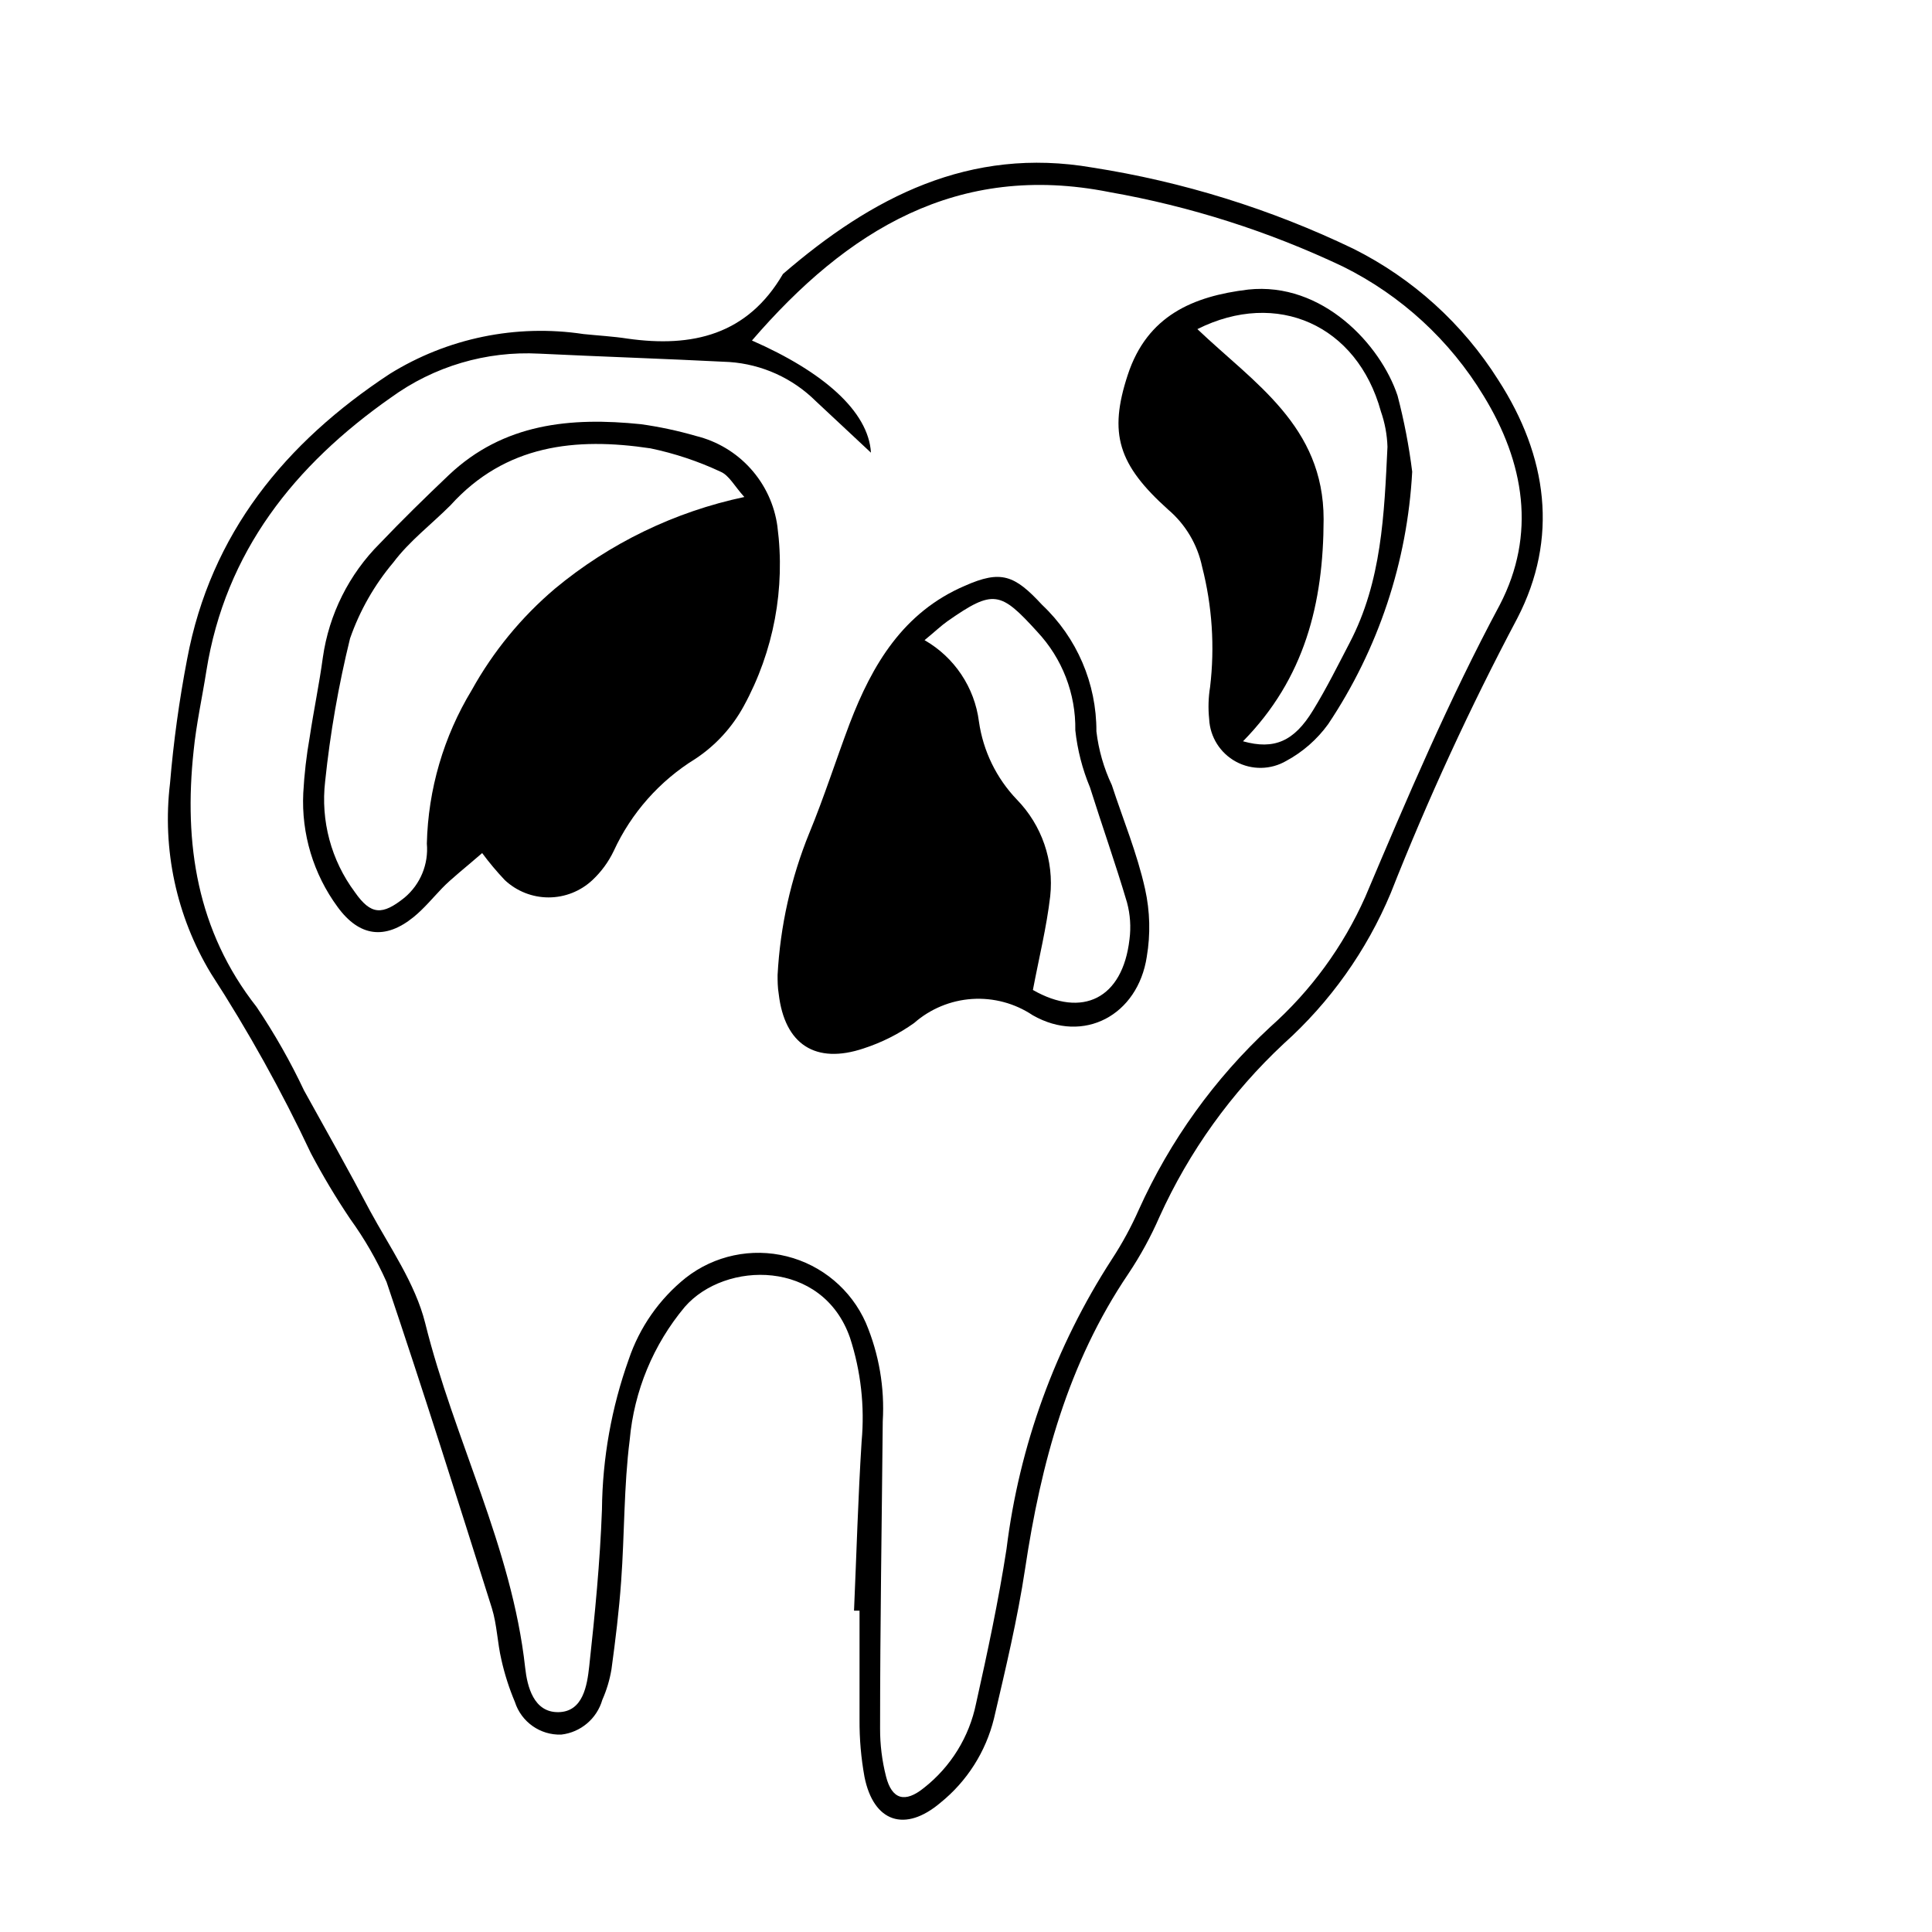
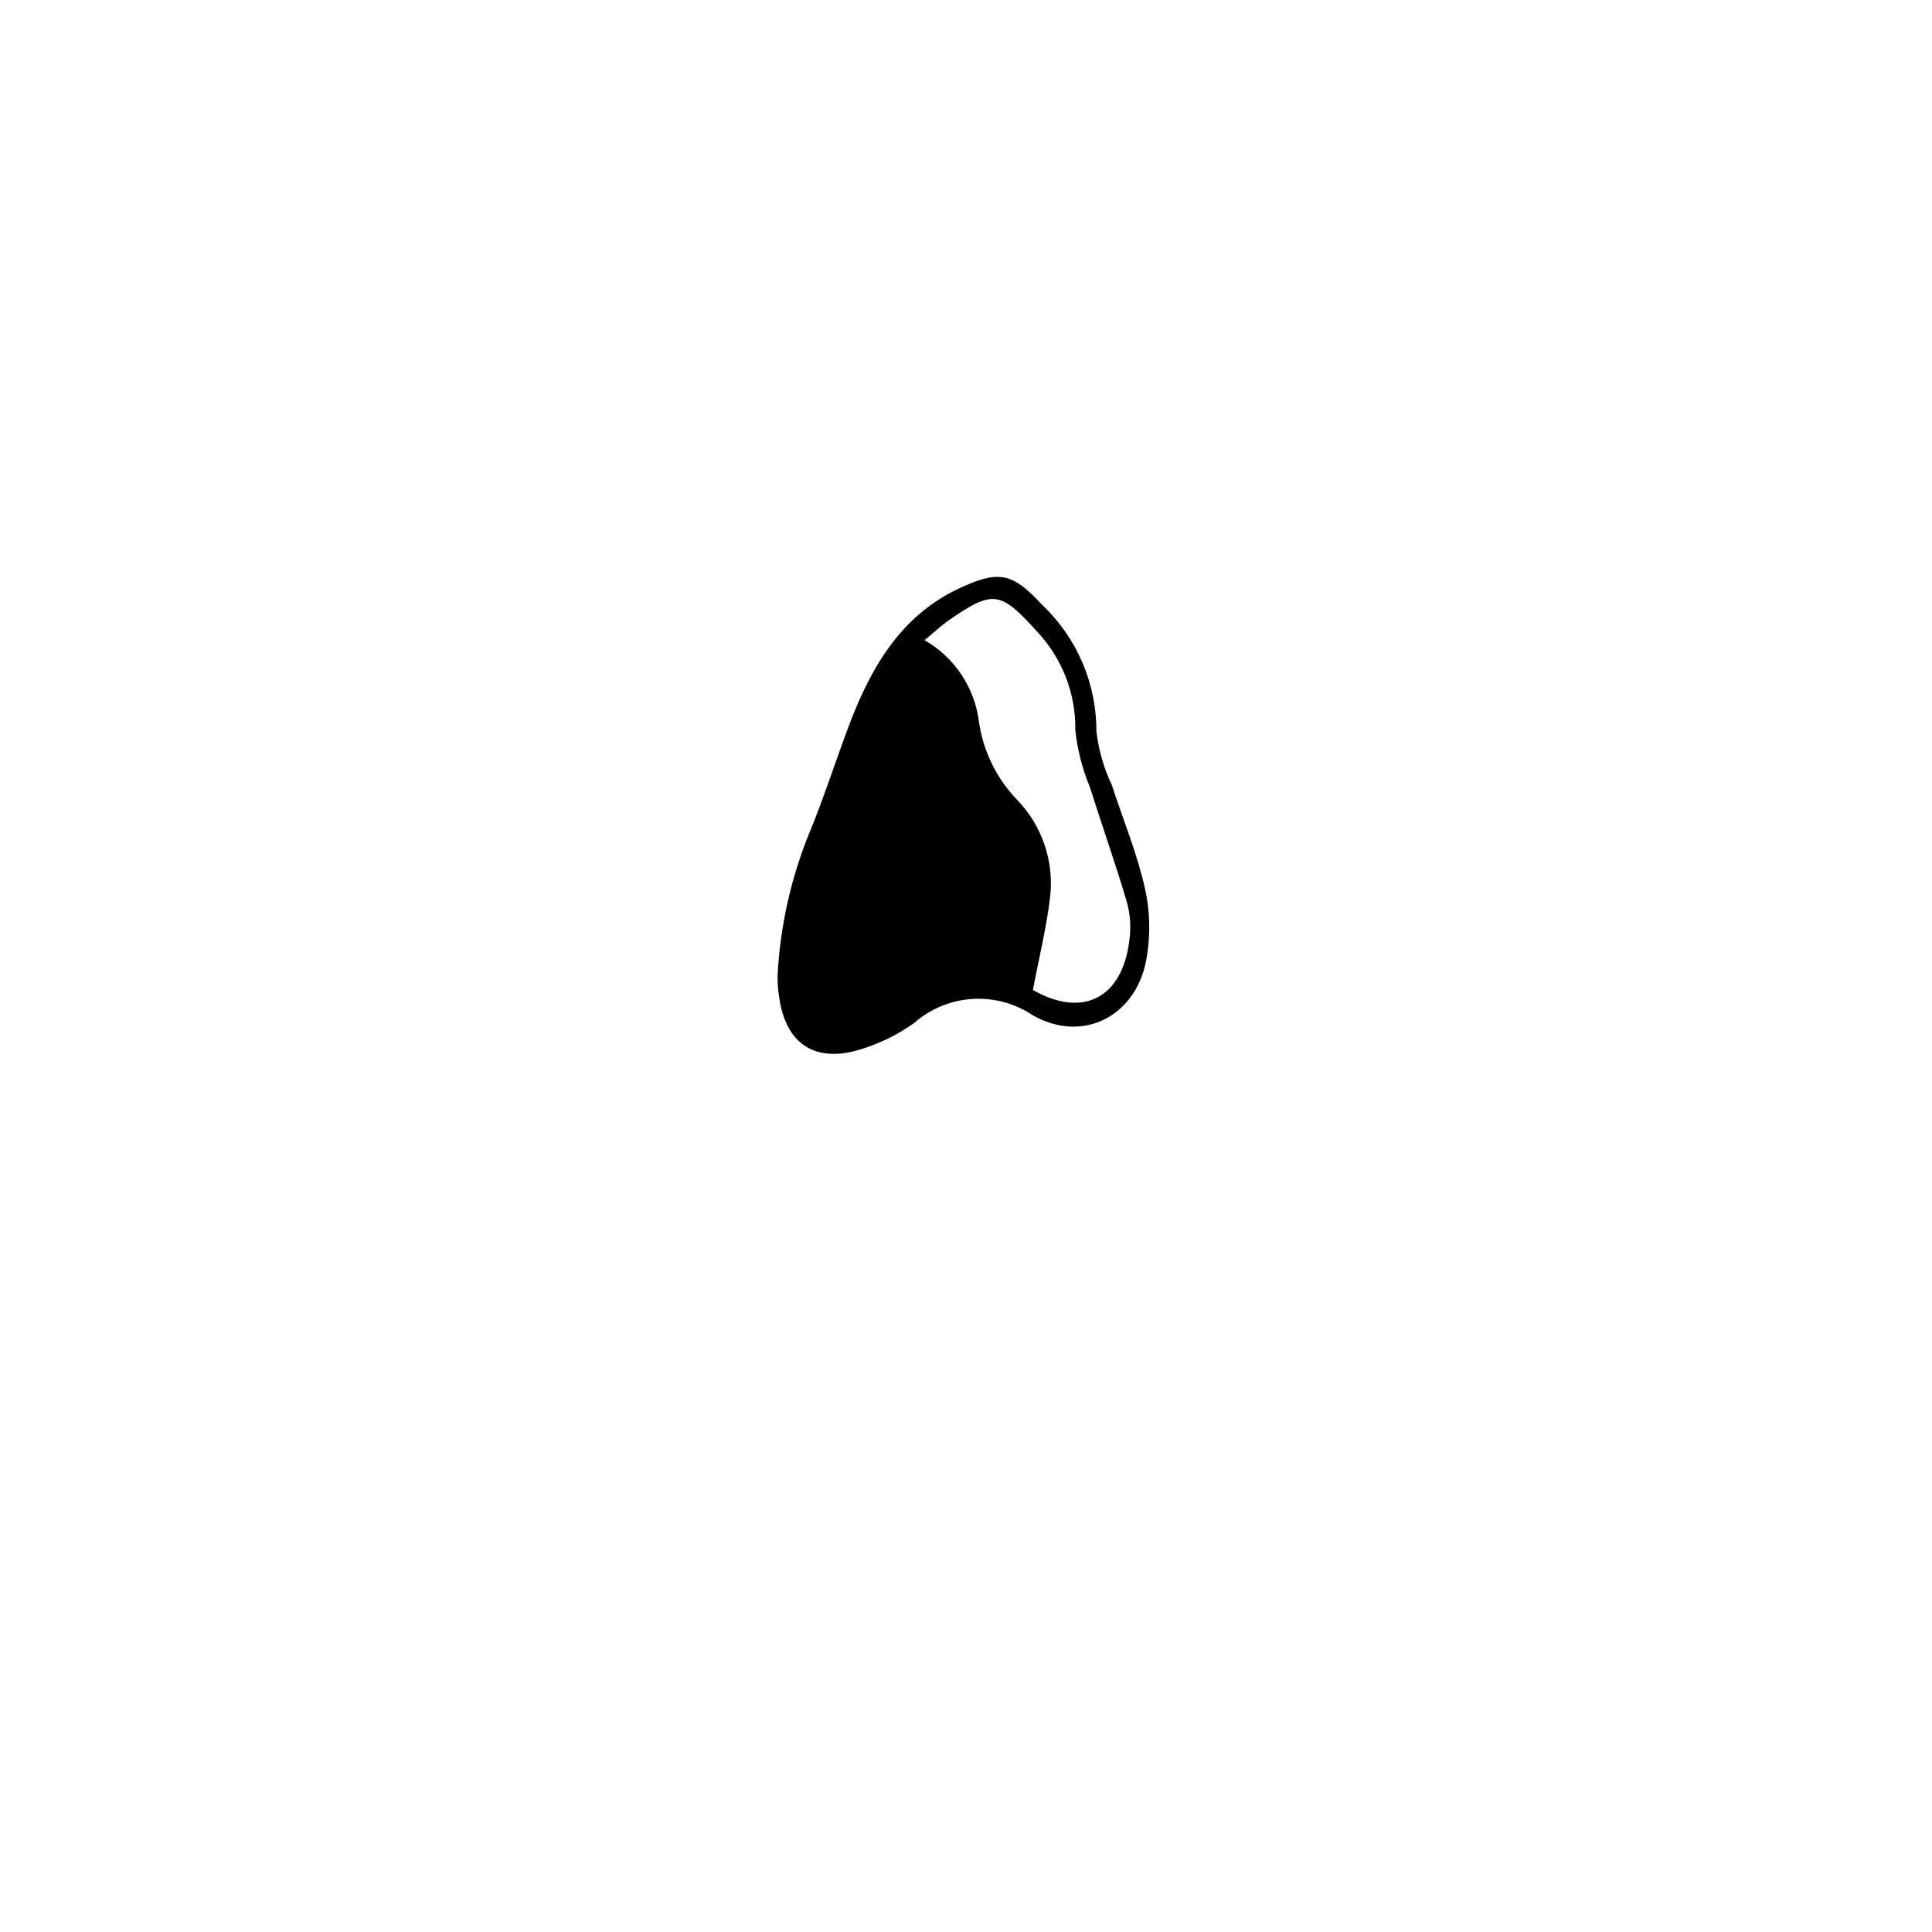
<svg xmlns="http://www.w3.org/2000/svg" fill="#000000" width="800px" height="800px" version="1.1" viewBox="144 144 512 512">
  <g>
-     <path d="m541.07 244.72c-9.391-14.898-22.684-26.941-38.441-34.812-21.879-10.523-45.188-17.77-69.172-21.512-32.496-5.594-58.391 7.859-81.969 28.215-9.426 16.172-24.035 19.547-41.164 17.129-3.879-0.605-7.809-0.805-11.688-1.211-17.844-2.695-36.062 1.055-51.391 10.582-27.609 18.188-47.41 42.219-53.656 75.57-2.09 10.879-3.606 21.859-4.531 32.898-2.113 17.531 1.699 35.266 10.832 50.383 9.895 15.27 18.75 31.195 26.5 47.66 3.164 5.988 6.644 11.809 10.43 17.43 3.769 5.215 6.992 10.805 9.621 16.676 9.672 28.668 18.793 57.535 27.91 86.453 1.359 4.383 1.461 9.168 2.519 13.652v0.004c0.855 3.828 2.051 7.57 3.578 11.184 1.691 5.316 6.715 8.859 12.293 8.664 5.156-0.59 9.449-4.231 10.883-9.219 1.141-2.574 1.953-5.281 2.418-8.062 1.059-7.758 2.016-15.566 2.57-23.375 0.906-12.496 0.707-25.191 2.266-37.434 1.152-12.973 6.25-25.281 14.609-35.266 10.68-12.242 36.527-12.645 43.781 8.211 2.871 8.836 3.918 18.16 3.074 27.406-0.957 15.113-1.359 29.926-2.016 44.891h1.461v28.918c-0.035 5.07 0.406 10.129 1.309 15.117 2.418 12.09 10.781 14.812 20.152 6.852 7.027-5.676 12-13.5 14.16-22.27 3.074-13.148 6.246-26.398 8.262-39.75 4.18-27.859 11.336-54.461 27.355-78.141 3.199-4.785 5.965-9.844 8.262-15.117 7.84-17.301 19.02-32.879 32.898-45.844 12.301-11.031 21.988-24.664 28.367-39.902 9.82-24.891 21.023-49.211 33.551-72.852 10.984-21.211 8.012-42.926-5.035-63.129zm0.402 59.551c-13.504 25.191-24.535 51.137-35.672 77.438-5.848 13.148-14.434 24.895-25.188 34.461-14.73 13.645-26.566 30.109-34.816 48.414-2.023 4.57-4.414 8.969-7.152 13.148-14.988 23.156-24.531 49.406-27.91 76.781-2.117 13.703-5.039 27.355-8.062 40.91-1.801 8.859-6.695 16.789-13.805 22.371-5.039 4.082-8.516 3.125-10.078-3.074h0.004c-1.051-4.133-1.574-8.383-1.562-12.645 0-27.156 0.453-54.262 0.707-81.414v-0.004c0.535-8.93-1-17.859-4.484-26.098-3.894-8.785-11.621-15.285-20.941-17.617-9.32-2.332-19.199-0.238-26.77 5.68-7 5.609-12.246 13.109-15.117 21.613-4.57 12.777-6.973 26.23-7.102 39.801-0.504 13.906-1.863 27.762-3.375 41.562-0.555 5.039-1.613 12.043-8.16 12.141-6.551 0.102-8.262-6.75-8.816-11.789-3.527-31.992-18.844-60.457-26.5-91.34-2.621-10.48-9.422-20.152-14.559-29.625-5.644-10.73-11.586-21.262-17.48-31.891h-0.008c-3.644-7.731-7.871-15.176-12.645-22.266-15.82-20.152-19.297-43.277-16.676-67.812 0.707-7.106 2.266-14.105 3.375-21.16 5.039-31.691 23.426-54.613 48.918-72.5h0.004c11.375-8.273 25.25-12.383 39.297-11.637 16.727 0.805 33.504 1.359 50.383 2.215h-0.004c8.641 0.594 16.777 4.277 22.926 10.379l14.609 13.652c-0.656-10.984-12.695-21.461-31.539-29.727 25.191-29.223 54.461-47.309 94.664-39.348v0.004c21.453 3.766 42.297 10.41 61.969 19.75 15.402 7.641 28.316 19.504 37.234 34.207 10.883 17.734 14.004 36.777 4.332 55.418z" />
-     <path d="m350.02 283.47c-0.781-5.691-3.258-11.016-7.102-15.281-3.844-4.269-8.883-7.281-14.461-8.652-4.789-1.387-9.672-2.43-14.609-3.121-18.641-1.914-36.426-0.25-50.934 13.504-6.195 5.894-12.344 11.891-18.238 18.086v-0.004c-8.184 8.172-13.488 18.781-15.117 30.23-0.957 7.055-2.418 14.008-3.477 21.059-0.871 4.914-1.441 9.879-1.711 14.863-0.527 10.824 2.691 21.5 9.117 30.227 5.742 7.859 12.594 8.766 20.152 2.621 2.769-2.266 5.039-5.039 7.508-7.609s6.297-5.543 10.629-9.32c1.855 2.504 3.856 4.894 5.996 7.156 3.148 2.949 7.301 4.594 11.613 4.594s8.465-1.645 11.613-4.594c2.344-2.195 4.258-4.809 5.644-7.707 4.652-10.105 12.191-18.605 21.66-24.438 5.344-3.535 9.734-8.328 12.797-13.953 7.957-14.539 11.078-31.23 8.918-47.66zm-58.945 16.523c-8.918 7.562-16.395 16.676-22.066 26.902-7.445 12.281-11.547 26.301-11.891 40.66 0.492 5.445-1.707 10.789-5.894 14.309-5.894 4.734-8.918 4.684-13.199-1.461v-0.004c-6.266-8.41-9.074-18.902-7.859-29.32 1.332-12.766 3.539-25.422 6.602-37.887 2.566-7.363 6.457-14.191 11.484-20.152 4.231-5.644 10.078-10.078 15.113-15.113 14.559-16.121 33.199-18.086 53-15.113h0.004c6.414 1.336 12.656 3.414 18.59 6.195 2.266 0.957 3.727 3.879 6.297 6.699-18.449 3.902-35.672 12.238-50.18 24.285z" />
    <path d="m438.64 352.04c-2.121-4.484-3.496-9.281-4.082-14.207 0.051-12.695-5.164-24.848-14.406-33.555-7.305-7.91-10.883-9.27-20.453-5.039-16.324 7.004-24.535 20.859-30.531 36.527-3.629 9.621-6.75 19.445-10.68 28.969h-0.004c-4.879 11.988-7.723 24.711-8.414 37.637 0 1.512 0 3.273 0.301 5.039 1.562 13.352 9.723 18.742 22.57 14.41l0.004-0.004c4.746-1.547 9.23-3.805 13.301-6.699 4.277-3.762 9.68-6.004 15.367-6.379 5.684-0.371 11.332 1.145 16.07 4.312 13.504 7.707 27.859 0 30.23-15.516h-0.004c1.012-5.953 0.855-12.043-0.453-17.938-2.117-9.523-5.844-18.438-8.816-27.559zm4.684 40.91c-1.812 15.719-12.496 20.906-25.594 13.402 1.613-8.516 3.629-16.625 4.586-24.836v-0.004c1.023-9.418-2.211-18.801-8.816-25.594-5.445-5.676-8.969-12.918-10.074-20.707-1.16-9.047-6.496-17.027-14.41-21.562 2.871-2.367 4.383-3.828 6.098-5.039 12.191-8.516 14.008-7.91 23.781 2.82l-0.004 0.004c6.621 7.059 10.234 16.418 10.078 26.098 0.562 5.195 1.867 10.285 3.879 15.113 3.176 10.078 6.75 20.152 9.824 30.531 0.855 3.184 1.078 6.504 0.652 9.773z" />
-     <path d="m474.77 220.74c-14.66 1.762-26.754 6.953-31.891 22.57-5.141 15.621-2.57 23.832 10.73 35.773 4.578 3.906 7.731 9.223 8.965 15.113 2.664 10.391 3.383 21.188 2.117 31.84-0.461 2.816-0.543 5.68-0.25 8.516 0.227 4.75 2.922 9.035 7.106 11.301 4.18 2.266 9.242 2.184 13.348-0.219 4.375-2.367 8.164-5.691 11.082-9.723 13.301-19.898 20.992-43.008 22.27-66.906-0.848-6.797-2.144-13.527-3.879-20.152-4.484-13.5-19.902-30.227-39.598-28.113zm26.902 93.609c-3.125 5.996-6.144 12.09-9.672 17.836-5.039 8.312-10.328 10.578-18.59 8.262 16.375-16.676 21.312-36.578 21.363-58.844 0-24.738-18.438-36.074-33.453-50.383 21.109-10.578 42.32-1.059 48.617 21.766h-0.004c1.066 3.031 1.66 6.207 1.762 9.418-0.855 17.836-1.508 35.672-10.023 51.945z" />
  </g>
</svg>